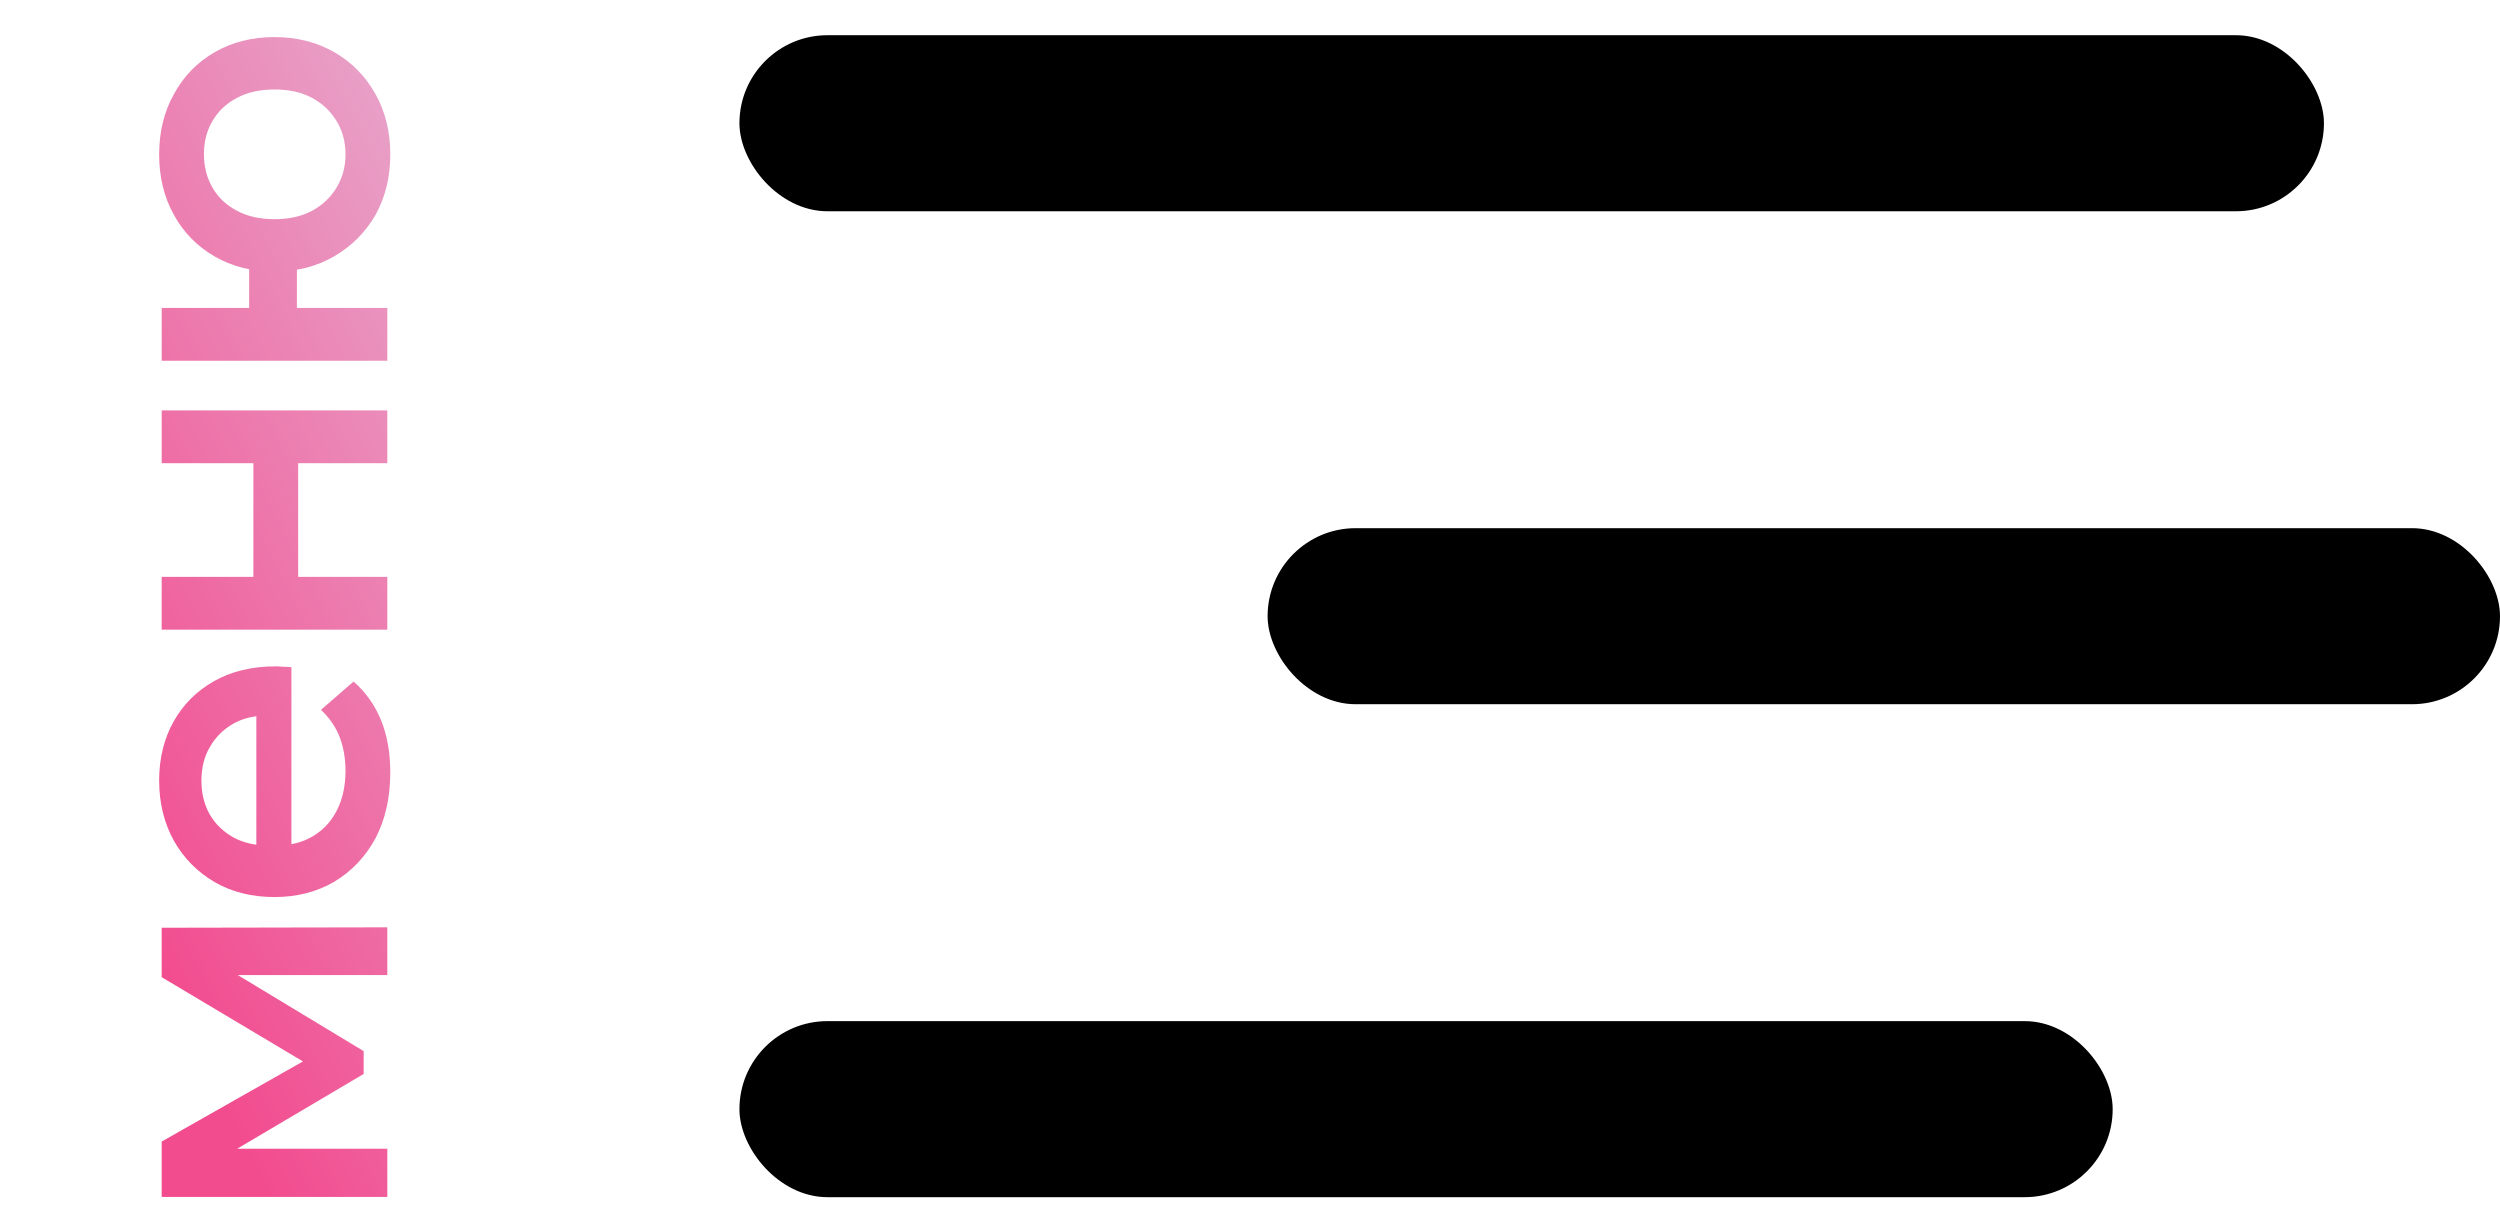
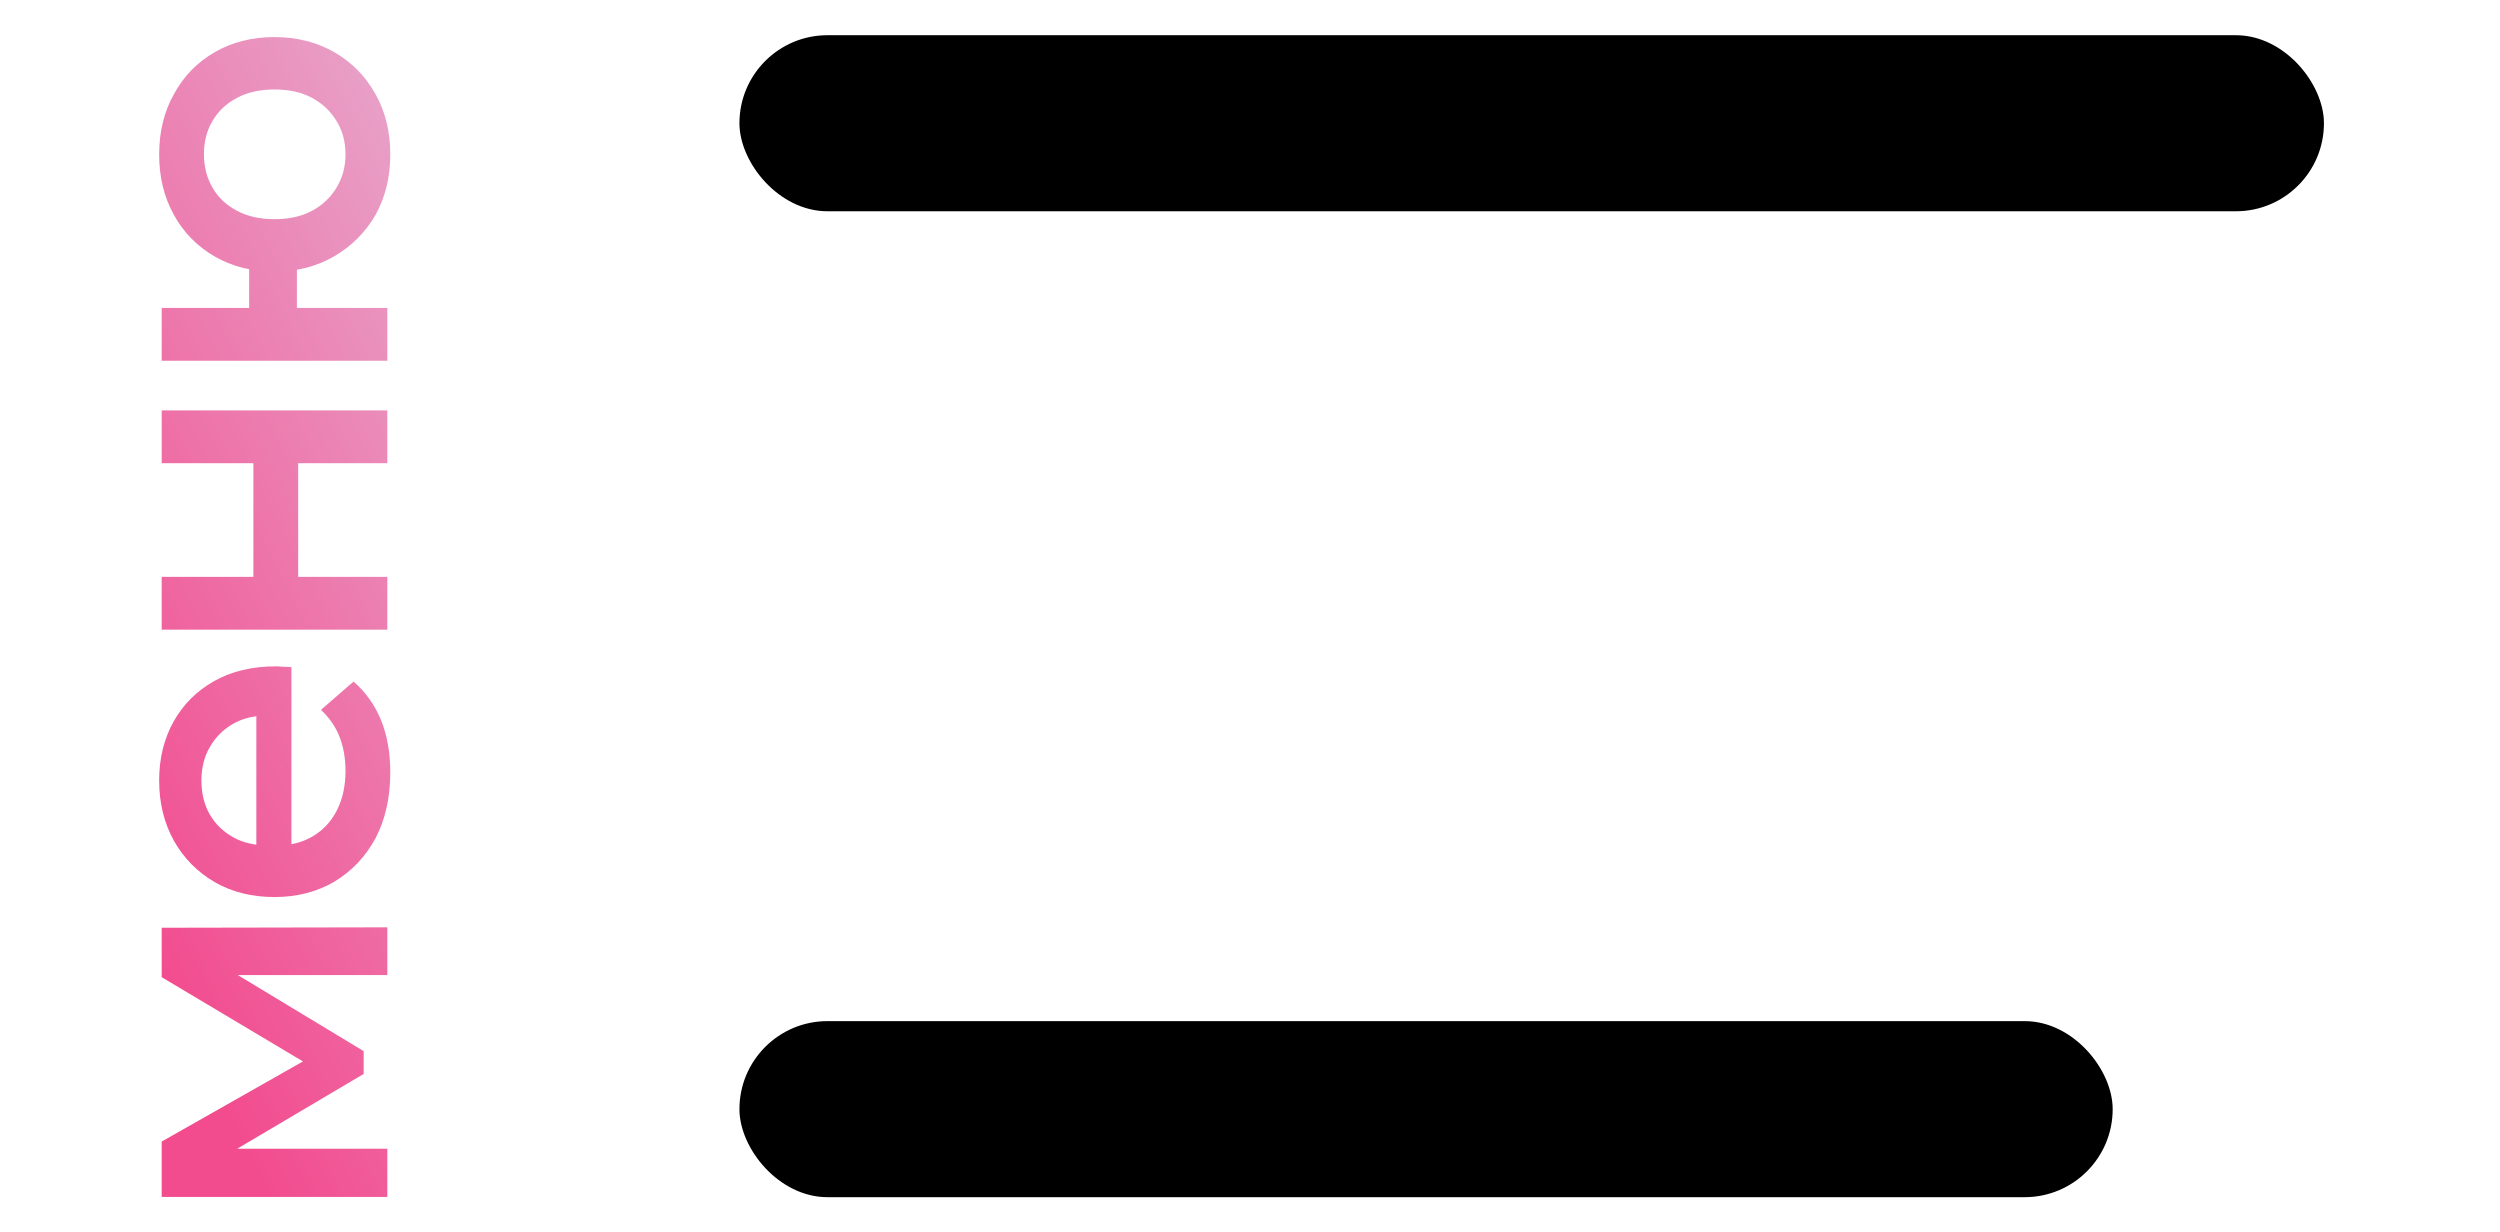
<svg xmlns="http://www.w3.org/2000/svg" width="71" height="35" viewBox="0 0 71 35" fill="none">
-   <path d="M11 33.992L4.592 33.992L4.592 32.42L9.14 29.84L9.14 30.464L4.592 27.752L4.592 26.348L11 26.336L11 27.692L6.2 27.692L6.356 27.452L10.328 29.852L10.328 30.5L6.248 32.912L6.176 32.624L11 32.624L11 33.992ZM11.084 21.936C11.084 22.648 10.944 23.272 10.664 23.808C10.376 24.336 9.984 24.748 9.488 25.044C8.992 25.332 8.428 25.476 7.796 25.476C7.156 25.476 6.592 25.336 6.104 25.056C5.608 24.768 5.22 24.376 4.94 23.88C4.66 23.376 4.52 22.804 4.52 22.164C4.52 21.54 4.656 20.984 4.928 20.496C5.2 20.008 5.584 19.624 6.08 19.344C6.576 19.064 7.16 18.924 7.832 18.924C7.896 18.924 7.968 18.928 8.048 18.936C8.128 18.936 8.204 18.94 8.276 18.948L8.276 24.288L7.28 24.288L7.28 19.74L7.592 20.328C7.224 20.32 6.9 20.396 6.62 20.556C6.34 20.716 6.12 20.936 5.96 21.216C5.8 21.488 5.72 21.804 5.72 22.164C5.72 22.532 5.8 22.856 5.96 23.136C6.12 23.408 6.344 23.624 6.632 23.784C6.912 23.936 7.244 24.012 7.628 24.012L7.868 24.012C8.252 24.012 8.592 23.924 8.888 23.748C9.184 23.572 9.412 23.324 9.572 23.004C9.732 22.684 9.812 22.316 9.812 21.9C9.812 21.54 9.756 21.216 9.644 20.928C9.532 20.64 9.356 20.384 9.116 20.16L10.04 19.356C10.376 19.644 10.636 20.008 10.82 20.448C10.996 20.88 11.084 21.376 11.084 21.936ZM11 17.883L4.592 17.883L4.592 16.383L7.196 16.383L7.196 13.155L4.592 13.155L4.592 11.655L11 11.655L11 13.155L8.468 13.155L8.468 16.383L11 16.383L11 17.883ZM11 10.245L4.592 10.245L4.592 8.745L7.076 8.745L7.076 6.837L8.432 6.837L8.432 8.745L11 8.745L11 10.245ZM11.084 4.389C11.084 5.029 10.944 5.601 10.664 6.105C10.376 6.601 9.984 6.993 9.488 7.281C8.992 7.569 8.428 7.713 7.796 7.713C7.156 7.713 6.588 7.569 6.092 7.281C5.596 6.993 5.212 6.601 4.94 6.105C4.66 5.601 4.52 5.029 4.52 4.389C4.52 3.741 4.66 3.169 4.94 2.673C5.212 2.169 5.596 1.773 6.092 1.485C6.588 1.197 7.156 1.053 7.796 1.053C8.428 1.053 8.996 1.197 9.5 1.485C9.996 1.773 10.384 2.169 10.664 2.673C10.944 3.169 11.084 3.741 11.084 4.389ZM9.812 4.389C9.812 4.029 9.728 3.713 9.56 3.441C9.392 3.161 9.16 2.941 8.864 2.781C8.568 2.621 8.212 2.541 7.796 2.541C7.38 2.541 7.024 2.621 6.728 2.781C6.424 2.941 6.192 3.161 6.032 3.441C5.872 3.713 5.792 4.025 5.792 4.377C5.792 4.729 5.872 5.045 6.032 5.325C6.192 5.605 6.424 5.825 6.728 5.985C7.024 6.145 7.38 6.225 7.796 6.225C8.212 6.225 8.568 6.145 8.864 5.985C9.16 5.825 9.392 5.605 9.56 5.325C9.728 5.045 9.812 4.733 9.812 4.389Z" fill="url(#paint0_linear_1252_1239)" />
+   <path d="M11 33.992L4.592 33.992L4.592 32.42L9.14 29.84L9.14 30.464L4.592 27.752L4.592 26.348L11 26.336L11 27.692L6.2 27.692L6.356 27.452L10.328 29.852L10.328 30.5L6.248 32.912L6.176 32.624L11 32.624L11 33.992M11.084 21.936C11.084 22.648 10.944 23.272 10.664 23.808C10.376 24.336 9.984 24.748 9.488 25.044C8.992 25.332 8.428 25.476 7.796 25.476C7.156 25.476 6.592 25.336 6.104 25.056C5.608 24.768 5.22 24.376 4.94 23.88C4.66 23.376 4.52 22.804 4.52 22.164C4.52 21.54 4.656 20.984 4.928 20.496C5.2 20.008 5.584 19.624 6.08 19.344C6.576 19.064 7.16 18.924 7.832 18.924C7.896 18.924 7.968 18.928 8.048 18.936C8.128 18.936 8.204 18.94 8.276 18.948L8.276 24.288L7.28 24.288L7.28 19.74L7.592 20.328C7.224 20.32 6.9 20.396 6.62 20.556C6.34 20.716 6.12 20.936 5.96 21.216C5.8 21.488 5.72 21.804 5.72 22.164C5.72 22.532 5.8 22.856 5.96 23.136C6.12 23.408 6.344 23.624 6.632 23.784C6.912 23.936 7.244 24.012 7.628 24.012L7.868 24.012C8.252 24.012 8.592 23.924 8.888 23.748C9.184 23.572 9.412 23.324 9.572 23.004C9.732 22.684 9.812 22.316 9.812 21.9C9.812 21.54 9.756 21.216 9.644 20.928C9.532 20.64 9.356 20.384 9.116 20.16L10.04 19.356C10.376 19.644 10.636 20.008 10.82 20.448C10.996 20.88 11.084 21.376 11.084 21.936ZM11 17.883L4.592 17.883L4.592 16.383L7.196 16.383L7.196 13.155L4.592 13.155L4.592 11.655L11 11.655L11 13.155L8.468 13.155L8.468 16.383L11 16.383L11 17.883ZM11 10.245L4.592 10.245L4.592 8.745L7.076 8.745L7.076 6.837L8.432 6.837L8.432 8.745L11 8.745L11 10.245ZM11.084 4.389C11.084 5.029 10.944 5.601 10.664 6.105C10.376 6.601 9.984 6.993 9.488 7.281C8.992 7.569 8.428 7.713 7.796 7.713C7.156 7.713 6.588 7.569 6.092 7.281C5.596 6.993 5.212 6.601 4.94 6.105C4.66 5.601 4.52 5.029 4.52 4.389C4.52 3.741 4.66 3.169 4.94 2.673C5.212 2.169 5.596 1.773 6.092 1.485C6.588 1.197 7.156 1.053 7.796 1.053C8.428 1.053 8.996 1.197 9.5 1.485C9.996 1.773 10.384 2.169 10.664 2.673C10.944 3.169 11.084 3.741 11.084 4.389ZM9.812 4.389C9.812 4.029 9.728 3.713 9.56 3.441C9.392 3.161 9.16 2.941 8.864 2.781C8.568 2.621 8.212 2.541 7.796 2.541C7.38 2.541 7.024 2.621 6.728 2.781C6.424 2.941 6.192 3.161 6.032 3.441C5.872 3.713 5.792 4.025 5.792 4.377C5.792 4.729 5.872 5.045 6.032 5.325C6.192 5.605 6.424 5.825 6.728 5.985C7.024 6.145 7.38 6.225 7.796 6.225C8.212 6.225 8.568 6.145 8.864 5.985C9.16 5.825 9.392 5.605 9.56 5.325C9.728 5.045 9.812 4.733 9.812 4.389Z" fill="url(#paint0_linear_1252_1239)" />
  <rect x="21" y="1" width="45" height="5" rx="2.5" fill="black" />
  <rect x="21" y="29" width="39" height="5" rx="2.5" fill="black" />
-   <rect x="36" y="15" width="35" height="5" rx="2.5" fill="black" />
  <defs>
    <linearGradient id="paint0_linear_1252_1239" x1="-7.50992e-07" y1="18.933" x2="15.242" y2="11.427" gradientUnits="userSpaceOnUse">
      <stop stop-color="#F24B8E" />
      <stop offset="1" stop-color="#E8A0C7" />
    </linearGradient>
  </defs>
</svg>